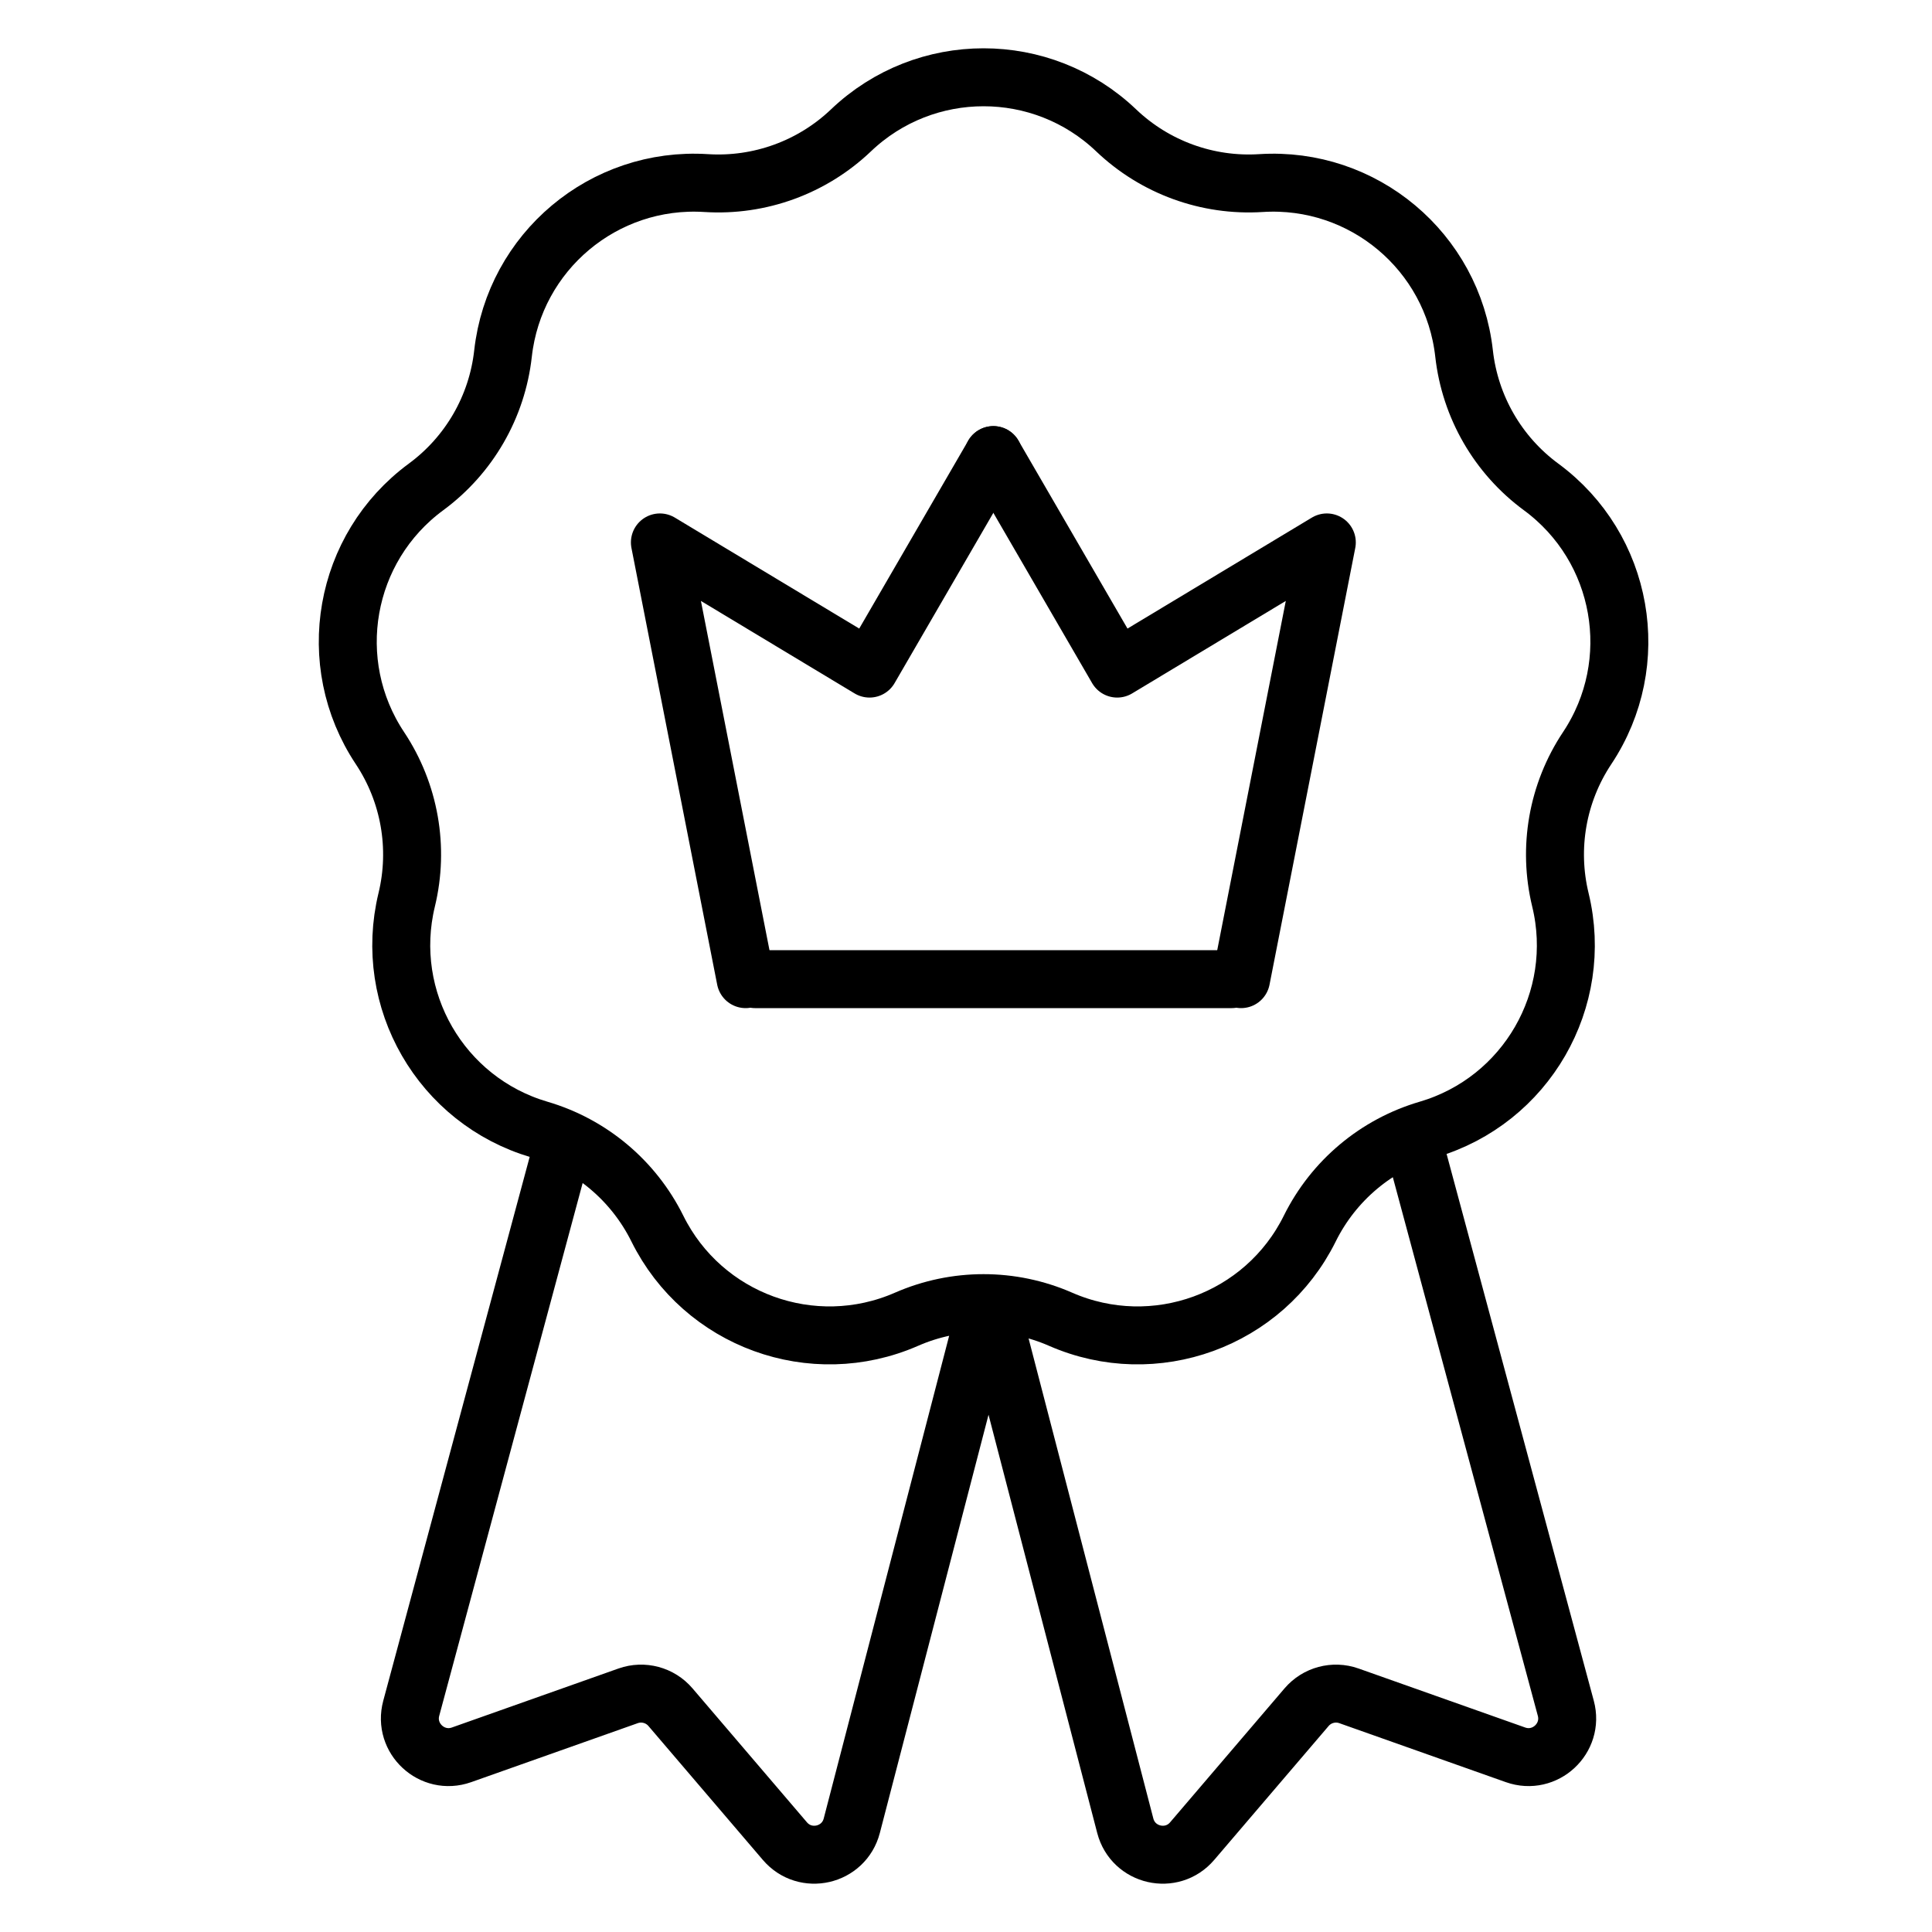
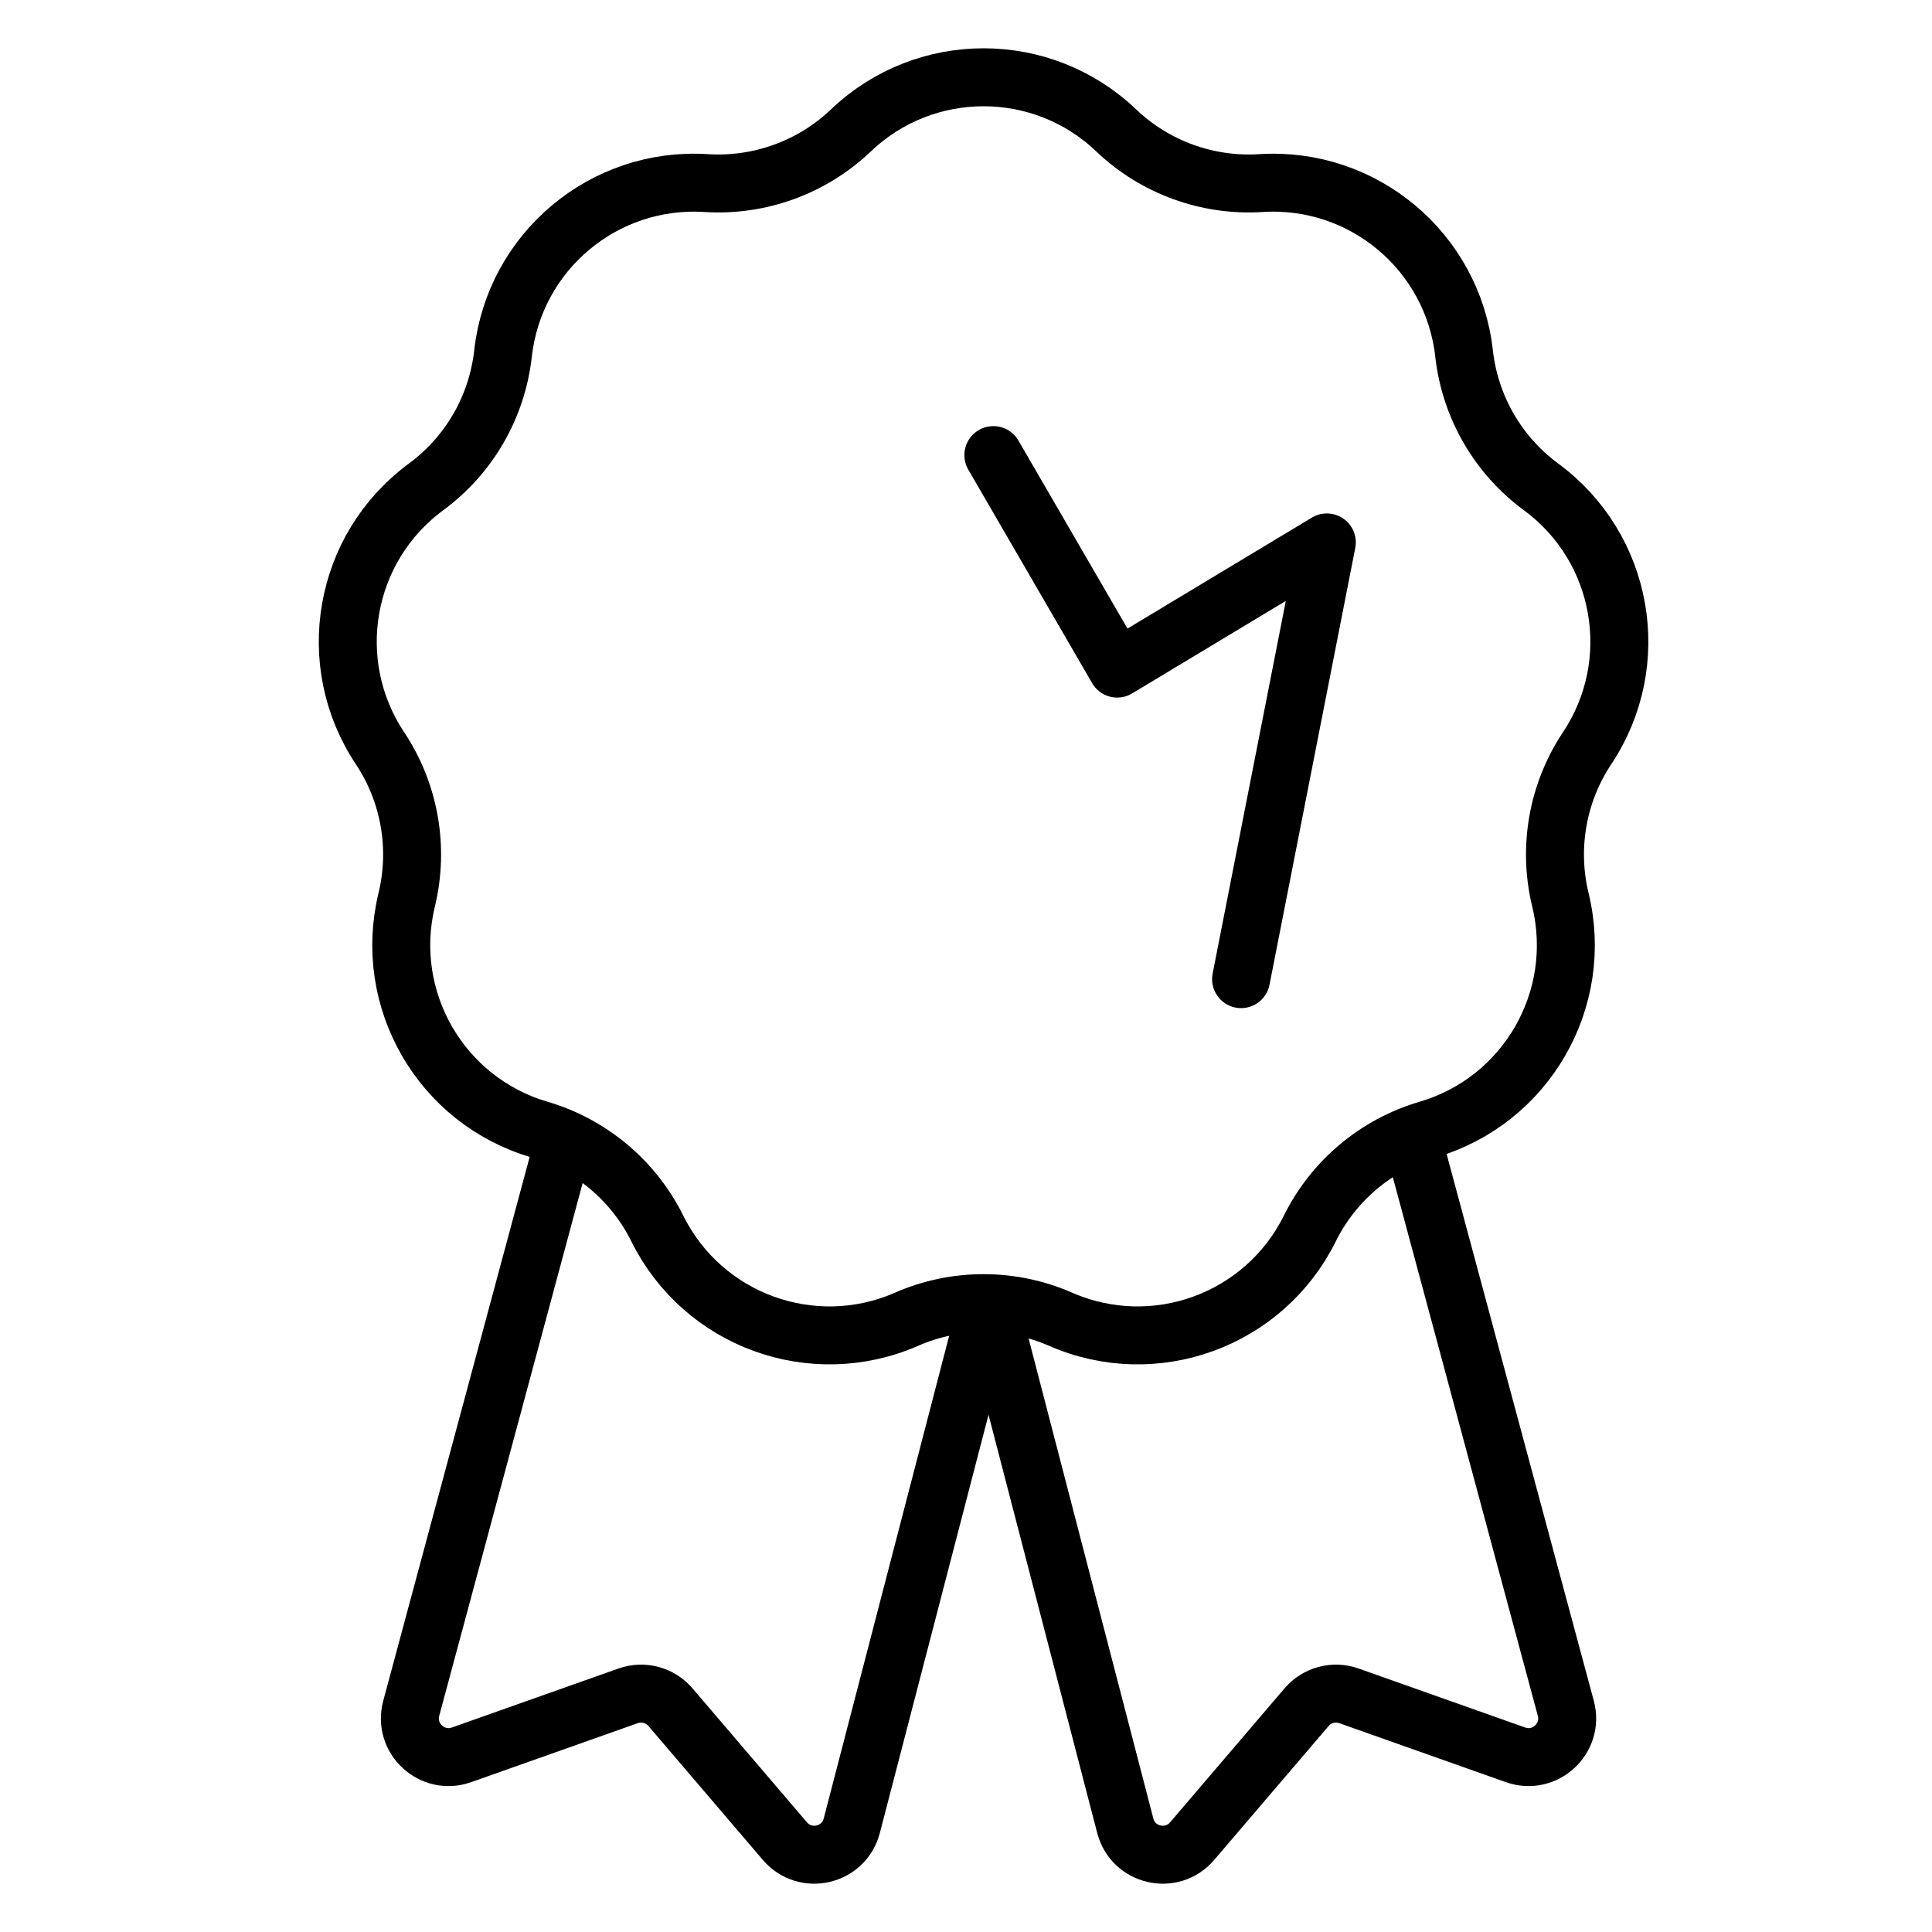
<svg xmlns="http://www.w3.org/2000/svg" width="50" height="50" viewBox="0 0 50 50" fill="none">
-   <path d="M19.297 25.34L17.078 14.038L22.503 17.303L25.708 11.778" stroke="black" stroke-width="1.5" stroke-linecap="round" stroke-linejoin="round" />
  <path d="M32.119 25.34L34.338 14.038L28.913 17.303L25.708 11.778" stroke="black" stroke-width="1.5" stroke-linecap="round" stroke-linejoin="round" />
-   <path d="M19.544 25.34H31.873" stroke="black" stroke-width="1.5" stroke-linecap="round" stroke-linejoin="round" />
  <path d="M14.515 29.827L10.643 44.21C10.433 44.989 11.184 45.684 11.944 45.415L16.256 43.888C16.647 43.75 17.082 43.866 17.352 44.182L20.313 47.648C20.839 48.264 21.84 48.034 22.044 47.25L25.525 33.855M36.651 29.827L40.523 44.21C40.733 44.989 39.983 45.684 39.222 45.415L34.91 43.888C34.519 43.75 34.084 43.866 33.814 44.182L30.853 47.648C30.327 48.264 29.326 48.034 29.122 47.25L25.641 33.855M18.276 4.738C19.66 4.826 21.019 4.331 22.023 3.374C23.944 1.542 26.965 1.542 28.886 3.374C29.89 4.331 31.248 4.826 32.633 4.738C35.282 4.569 37.596 6.511 37.89 9.149C38.044 10.528 38.767 11.78 39.884 12.602C42.022 14.176 42.546 17.151 41.076 19.361C40.307 20.516 40.056 21.94 40.383 23.288C41.009 25.867 39.499 28.484 36.952 29.232C35.621 29.622 34.513 30.552 33.897 31.795C32.719 34.173 29.88 35.206 27.448 34.142C26.177 33.586 24.732 33.586 23.461 34.142C21.029 35.206 18.19 34.173 17.012 31.795C16.395 30.552 15.288 29.622 13.957 29.232C11.41 28.484 9.9 25.867 10.525 23.288C10.852 21.94 10.601 20.516 9.833 19.361C8.363 17.151 8.887 14.176 11.025 12.602C12.142 11.78 12.865 10.528 13.018 9.149C13.313 6.511 15.627 4.569 18.276 4.738Z" stroke="black" stroke-width="1.5" />
</svg>